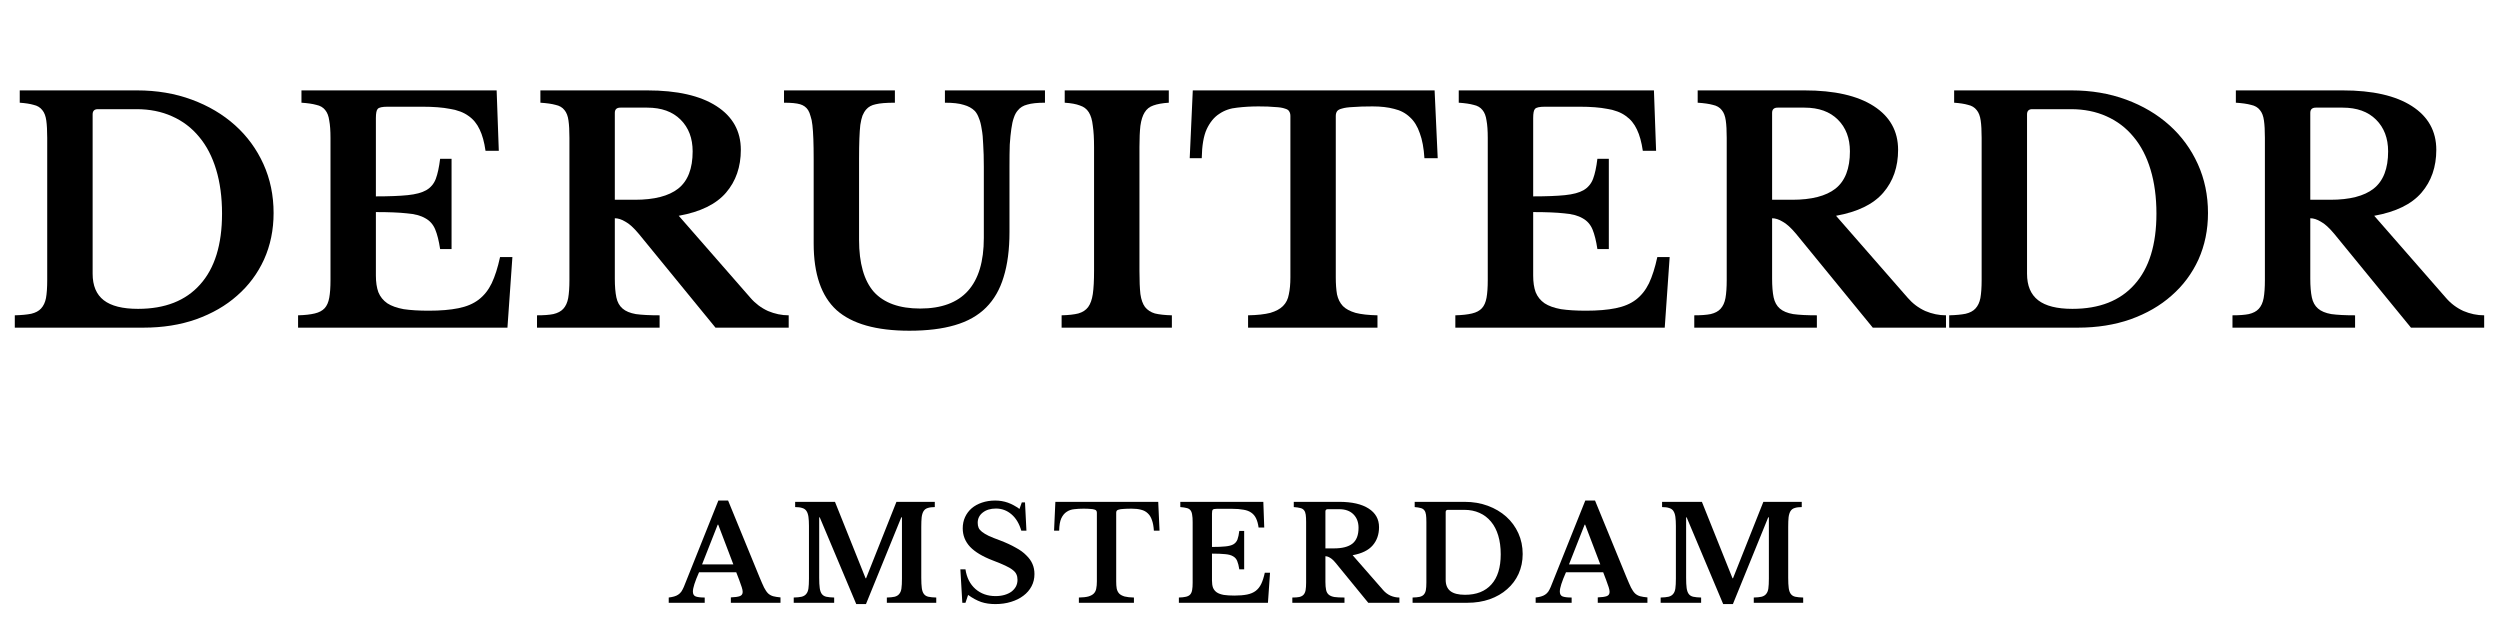
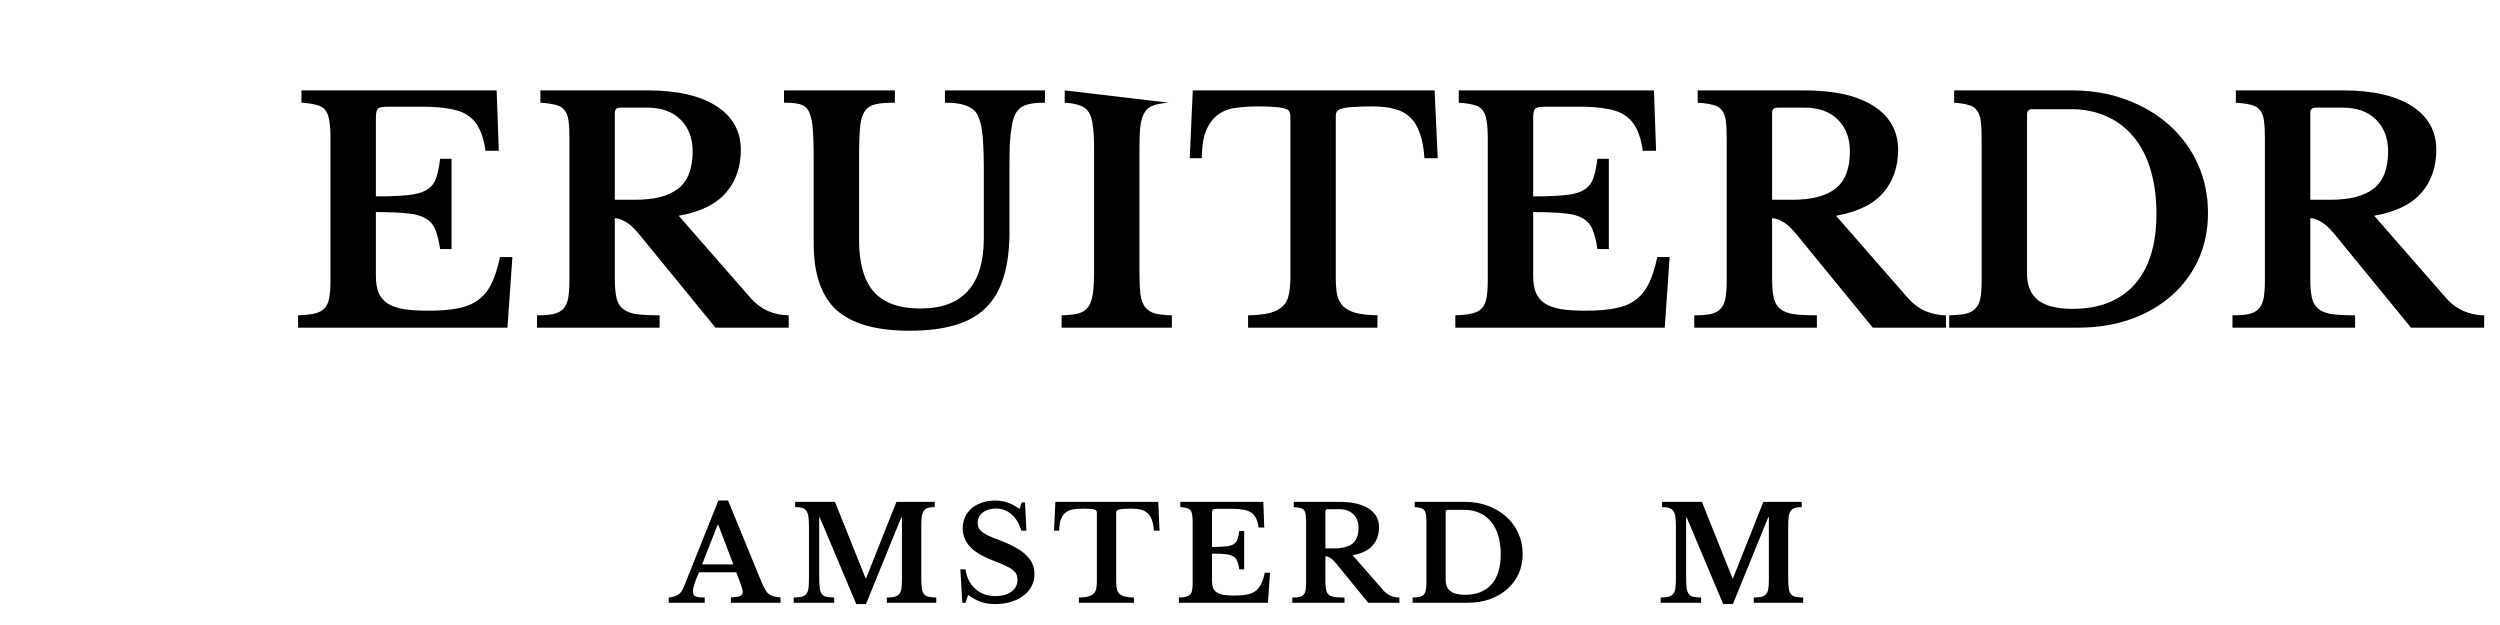
<svg xmlns="http://www.w3.org/2000/svg" width="500" zoomAndPan="magnify" viewBox="0 0 375 93.75" height="125" preserveAspectRatio="xMidYMid meet" version="1.0">
-   <path fill="#000000" d="M 2.219 49.148 L 2.219 47.297 C 3.238 47.27 4.055 47.191 4.676 47.066 C 5.324 46.914 5.816 46.652 6.156 46.281 C 6.527 45.883 6.773 45.355 6.898 44.711 C 7.02 44.031 7.082 43.137 7.082 42.027 L 7.082 20.676 C 7.082 19.598 7.035 18.734 6.945 18.086 C 6.852 17.41 6.652 16.883 6.344 16.516 C 6.031 16.113 5.602 15.852 5.043 15.73 C 4.52 15.574 3.824 15.469 2.961 15.406 L 2.961 13.559 L 20.562 13.559 C 23.527 13.559 26.262 14.02 28.762 14.945 C 31.266 15.867 33.426 17.148 35.25 18.781 C 37.07 20.414 38.492 22.355 39.512 24.605 C 40.531 26.852 41.039 29.305 41.039 31.953 C 41.039 34.48 40.562 36.805 39.602 38.934 C 38.645 41.027 37.301 42.832 35.574 44.34 C 33.875 45.852 31.82 47.035 29.41 47.898 C 27.035 48.73 24.41 49.148 21.535 49.148 Z M 14.68 16.375 C 14.156 16.375 13.895 16.637 13.895 17.16 L 13.895 41.059 C 13.895 42.848 14.449 44.172 15.562 45.035 C 16.672 45.898 18.387 46.328 20.703 46.328 C 24.75 46.328 27.852 45.109 30.016 42.676 C 32.207 40.242 33.305 36.699 33.305 32.047 C 33.305 29.582 33.008 27.379 32.422 25.438 C 31.836 23.496 30.988 21.859 29.875 20.535 C 28.762 19.18 27.406 18.148 25.797 17.438 C 24.223 16.73 22.449 16.375 20.473 16.375 Z M 14.68 16.375 " fill-opacity="1" fill-rule="nonzero" />
  <path fill="#000000" d="M 56.383 29.457 C 58.359 29.457 59.949 29.395 61.156 29.273 C 62.359 29.148 63.285 28.902 63.934 28.531 C 64.613 28.133 65.094 27.562 65.371 26.824 C 65.648 26.082 65.863 25.082 66.02 23.816 L 67.734 23.816 L 67.734 37.359 L 66.02 37.359 C 65.832 36.129 65.586 35.141 65.277 34.402 C 64.969 33.664 64.477 33.109 63.797 32.738 C 63.117 32.34 62.191 32.09 61.016 32 C 59.875 31.875 58.328 31.812 56.383 31.812 L 56.383 41.336 C 56.383 42.32 56.508 43.152 56.754 43.832 C 57.031 44.512 57.48 45.066 58.098 45.496 C 58.715 45.898 59.535 46.188 60.551 46.375 C 61.57 46.527 62.824 46.605 64.305 46.605 C 66.066 46.605 67.547 46.48 68.754 46.234 C 69.988 45.988 71.008 45.559 71.809 44.941 C 72.613 44.324 73.262 43.508 73.754 42.492 C 74.25 41.445 74.668 40.133 75.008 38.562 L 76.859 38.562 L 76.117 49.148 L 44.711 49.148 L 44.711 47.297 C 45.73 47.27 46.562 47.176 47.211 47.02 C 47.859 46.867 48.355 46.605 48.695 46.234 C 49.035 45.867 49.266 45.344 49.387 44.664 C 49.512 43.984 49.574 43.109 49.574 42.027 L 49.574 20.676 C 49.574 19.598 49.512 18.734 49.387 18.086 C 49.297 17.41 49.094 16.883 48.785 16.516 C 48.477 16.113 48.031 15.852 47.441 15.73 C 46.887 15.574 46.145 15.469 45.219 15.406 L 45.219 13.559 L 74.496 13.559 L 74.82 22.617 L 72.828 22.617 C 72.645 21.32 72.352 20.258 71.949 19.426 C 71.547 18.562 70.992 17.887 70.281 17.395 C 69.57 16.871 68.645 16.516 67.5 16.332 C 66.391 16.113 65.016 16.008 63.379 16.008 L 58.145 16.008 C 57.34 16.008 56.848 16.113 56.66 16.332 C 56.477 16.516 56.383 16.977 56.383 17.715 Z M 56.383 29.457 " fill-opacity="1" fill-rule="nonzero" />
  <path fill="#000000" d="M 111.125 22.477 C 111.125 25.035 110.383 27.176 108.902 28.902 C 107.418 30.629 105.055 31.785 101.812 32.367 L 112.559 44.664 C 113.301 45.527 114.184 46.188 115.199 46.652 C 116.219 47.082 117.254 47.297 118.305 47.297 L 118.305 49.148 L 107.324 49.148 L 95.836 35.098 C 95.066 34.172 94.387 33.555 93.797 33.246 C 93.242 32.91 92.719 32.738 92.223 32.738 L 92.223 41.797 C 92.223 42.938 92.301 43.879 92.457 44.617 C 92.609 45.328 92.918 45.883 93.383 46.281 C 93.844 46.684 94.508 46.961 95.375 47.113 C 96.27 47.238 97.457 47.297 98.941 47.297 L 98.941 49.148 L 80.551 49.148 L 80.551 47.297 C 81.57 47.297 82.387 47.238 83.004 47.113 C 83.652 46.961 84.148 46.699 84.488 46.328 C 84.859 45.926 85.105 45.387 85.23 44.711 C 85.352 44 85.414 43.109 85.414 42.027 L 85.414 20.676 C 85.414 19.598 85.367 18.734 85.273 18.086 C 85.184 17.41 84.98 16.883 84.672 16.516 C 84.363 16.113 83.918 15.852 83.328 15.73 C 82.773 15.574 82.016 15.469 81.059 15.406 L 81.059 13.559 L 97.086 13.559 C 101.566 13.559 105.023 14.344 107.465 15.914 C 109.906 17.484 111.125 19.672 111.125 22.477 Z M 92.223 29.965 L 95.234 29.965 C 98.137 29.965 100.301 29.41 101.719 28.301 C 103.172 27.16 103.898 25.297 103.898 22.707 C 103.898 20.738 103.297 19.148 102.09 17.949 C 100.887 16.746 99.219 16.145 97.086 16.145 L 93.059 16.145 C 92.5 16.145 92.223 16.406 92.223 16.93 Z M 92.223 29.965 " fill-opacity="1" fill-rule="nonzero" />
  <path fill="#000000" d="M 151.422 34.82 C 151.422 37.438 151.125 39.688 150.539 41.566 C 149.984 43.414 149.105 44.941 147.898 46.145 C 146.695 47.344 145.137 48.223 143.219 48.777 C 141.336 49.332 139.066 49.609 136.41 49.609 C 131.438 49.609 127.793 48.578 125.477 46.512 C 123.191 44.418 122.051 41.09 122.051 36.527 L 122.051 23.863 C 122.051 22.664 122.035 21.66 122.004 20.859 C 121.973 20.027 121.926 19.336 121.863 18.781 C 121.805 18.227 121.711 17.777 121.586 17.438 C 121.492 17.07 121.371 16.762 121.215 16.516 C 120.938 16.082 120.535 15.789 120.012 15.637 C 119.488 15.484 118.684 15.406 117.602 15.406 L 117.602 13.559 L 134.234 13.559 L 134.234 15.406 C 132.938 15.406 131.98 15.484 131.363 15.637 C 130.742 15.762 130.266 16.023 129.926 16.422 C 129.711 16.668 129.523 16.977 129.371 17.348 C 129.246 17.688 129.137 18.148 129.047 18.734 C 128.984 19.289 128.938 19.98 128.906 20.812 C 128.875 21.645 128.859 22.664 128.859 23.863 L 128.859 35.973 C 128.859 39.488 129.602 42.09 131.082 43.785 C 132.598 45.449 134.914 46.281 138.031 46.281 C 144.395 46.281 147.574 42.754 147.574 35.695 L 147.574 25.02 C 147.574 23.727 147.543 22.617 147.48 21.691 C 147.453 20.766 147.375 19.98 147.25 19.336 C 147.156 18.688 147.02 18.148 146.832 17.715 C 146.68 17.285 146.48 16.93 146.23 16.652 C 145.801 16.223 145.242 15.914 144.562 15.73 C 143.883 15.512 142.941 15.406 141.738 15.406 L 141.738 13.559 L 156.746 13.559 L 156.746 15.406 C 155.605 15.406 154.723 15.5 154.105 15.684 C 153.488 15.836 153.012 16.129 152.672 16.562 C 152.422 16.84 152.223 17.207 152.07 17.672 C 151.914 18.102 151.789 18.656 151.699 19.336 C 151.605 19.98 151.527 20.766 151.465 21.691 C 151.434 22.617 151.422 23.727 151.422 25.02 Z M 151.422 34.82 " fill-opacity="1" fill-rule="nonzero" />
-   <path fill="#000000" d="M 175.781 49.148 L 159.242 49.148 L 159.242 47.297 C 160.293 47.27 161.125 47.176 161.746 47.02 C 162.395 46.836 162.887 46.512 163.227 46.051 C 163.566 45.59 163.797 44.941 163.922 44.109 C 164.047 43.246 164.109 42.09 164.109 40.645 L 164.109 22.062 C 164.109 20.766 164.047 19.703 163.922 18.871 C 163.832 18.008 163.629 17.332 163.32 16.84 C 163.012 16.344 162.562 16.008 161.977 15.82 C 161.422 15.605 160.664 15.469 159.707 15.406 L 159.707 13.559 L 175.32 13.559 L 175.32 15.406 C 174.359 15.469 173.59 15.605 173.004 15.82 C 172.445 16.008 172.012 16.344 171.707 16.84 C 171.395 17.332 171.18 18.008 171.059 18.871 C 170.965 19.703 170.918 20.766 170.918 22.062 L 170.918 40.645 C 170.918 42.09 170.965 43.246 171.059 44.109 C 171.18 44.941 171.41 45.59 171.75 46.051 C 172.121 46.512 172.617 46.836 173.234 47.02 C 173.883 47.176 174.73 47.27 175.781 47.297 Z M 175.781 49.148 " fill-opacity="1" fill-rule="nonzero" />
+   <path fill="#000000" d="M 175.781 49.148 L 159.242 49.148 L 159.242 47.297 C 160.293 47.27 161.125 47.176 161.746 47.02 C 162.395 46.836 162.887 46.512 163.227 46.051 C 163.566 45.59 163.797 44.941 163.922 44.109 C 164.047 43.246 164.109 42.09 164.109 40.645 L 164.109 22.062 C 164.109 20.766 164.047 19.703 163.922 18.871 C 163.832 18.008 163.629 17.332 163.32 16.84 C 163.012 16.344 162.562 16.008 161.977 15.82 C 161.422 15.605 160.664 15.469 159.707 15.406 L 159.707 13.559 L 175.32 15.406 C 174.359 15.469 173.59 15.605 173.004 15.82 C 172.445 16.008 172.012 16.344 171.707 16.84 C 171.395 17.332 171.18 18.008 171.059 18.871 C 170.965 19.703 170.918 20.766 170.918 22.062 L 170.918 40.645 C 170.918 42.09 170.965 43.246 171.059 44.109 C 171.18 44.941 171.41 45.59 171.75 46.051 C 172.121 46.512 172.617 46.836 173.234 47.02 C 173.883 47.176 174.73 47.27 175.781 47.297 Z M 175.781 49.148 " fill-opacity="1" fill-rule="nonzero" />
  <path fill="#000000" d="M 215.656 23.727 L 213.664 23.727 C 213.57 22.215 213.34 20.969 212.969 19.98 C 212.625 18.965 212.133 18.164 211.484 17.578 C 210.836 16.961 210.051 16.547 209.121 16.332 C 208.195 16.082 207.113 15.961 205.879 15.961 C 204.676 15.961 203.703 15.992 202.961 16.055 C 202.25 16.082 201.695 16.16 201.293 16.285 C 200.922 16.375 200.676 16.516 200.551 16.699 C 200.43 16.883 200.367 17.117 200.367 17.395 L 200.367 41.613 C 200.367 42.598 200.43 43.445 200.551 44.156 C 200.707 44.863 201 45.449 201.434 45.91 C 201.863 46.344 202.5 46.684 203.332 46.93 C 204.164 47.145 205.262 47.27 206.621 47.297 L 206.621 49.148 L 187.211 49.148 L 187.211 47.297 C 188.602 47.27 189.711 47.145 190.547 46.93 C 191.379 46.684 192.012 46.344 192.445 45.91 C 192.91 45.449 193.203 44.863 193.324 44.156 C 193.48 43.445 193.559 42.598 193.559 41.613 L 193.559 17.395 C 193.559 17.117 193.496 16.883 193.371 16.699 C 193.281 16.516 193.062 16.375 192.723 16.285 C 192.383 16.16 191.891 16.082 191.242 16.055 C 190.621 15.992 189.805 15.961 188.785 15.961 C 187.676 15.961 186.609 16.023 185.59 16.145 C 184.57 16.238 183.672 16.547 182.902 17.07 C 182.129 17.562 181.496 18.332 181.004 19.379 C 180.539 20.398 180.293 21.848 180.262 23.727 L 178.457 23.727 L 178.918 13.559 L 215.191 13.559 Z M 215.656 23.727 " fill-opacity="1" fill-rule="nonzero" />
  <path fill="#000000" d="M 229.977 29.457 C 231.949 29.457 233.543 29.395 234.746 29.273 C 235.953 29.148 236.879 28.902 237.527 28.531 C 238.203 28.133 238.684 27.562 238.961 26.824 C 239.242 26.082 239.457 25.082 239.609 23.816 L 241.324 23.816 L 241.324 37.359 L 239.609 37.359 C 239.426 36.129 239.176 35.141 238.871 34.402 C 238.559 33.664 238.066 33.109 237.387 32.738 C 236.707 32.34 235.781 32.09 234.609 32 C 233.465 31.875 231.922 31.812 229.977 31.812 L 229.977 41.336 C 229.977 42.32 230.098 43.152 230.348 43.832 C 230.625 44.512 231.07 45.066 231.691 45.496 C 232.305 45.898 233.125 46.188 234.145 46.375 C 235.164 46.527 236.414 46.605 237.898 46.605 C 239.656 46.605 241.141 46.48 242.344 46.234 C 243.578 45.988 244.598 45.559 245.402 44.941 C 246.203 44.324 246.852 43.508 247.348 42.492 C 247.84 41.445 248.258 40.133 248.598 38.562 L 250.449 38.562 L 249.711 49.148 L 218.301 49.148 L 218.301 47.297 C 219.32 47.27 220.156 47.176 220.805 47.02 C 221.453 46.867 221.945 46.605 222.285 46.234 C 222.625 45.867 222.855 45.344 222.98 44.664 C 223.102 43.984 223.164 43.109 223.164 42.027 L 223.164 20.676 C 223.164 19.598 223.102 18.734 222.98 18.086 C 222.887 17.41 222.688 16.883 222.379 16.516 C 222.07 16.113 221.621 15.852 221.035 15.73 C 220.48 15.574 219.738 15.469 218.812 15.406 L 218.812 13.559 L 248.09 13.559 L 248.414 22.617 L 246.422 22.617 C 246.234 21.32 245.941 20.258 245.539 19.426 C 245.137 18.562 244.582 17.887 243.871 17.395 C 243.16 16.871 242.234 16.516 241.094 16.332 C 239.98 16.113 238.605 16.008 236.969 16.008 L 231.734 16.008 C 230.934 16.008 230.438 16.113 230.254 16.332 C 230.066 16.516 229.977 16.977 229.977 17.715 Z M 229.977 29.457 " fill-opacity="1" fill-rule="nonzero" />
  <path fill="#000000" d="M 284.715 22.477 C 284.715 25.035 283.977 27.176 282.492 28.902 C 281.012 30.629 278.648 31.785 275.406 32.367 L 286.152 44.664 C 286.895 45.527 287.773 46.188 288.793 46.652 C 289.812 47.082 290.848 47.297 291.898 47.297 L 291.898 49.148 L 280.918 49.148 L 269.43 35.098 C 268.656 34.172 267.977 33.555 267.391 33.246 C 266.836 32.91 266.309 32.738 265.816 32.738 L 265.816 41.797 C 265.816 42.938 265.891 43.879 266.047 44.617 C 266.203 45.328 266.512 45.883 266.973 46.281 C 267.438 46.684 268.102 46.961 268.965 47.113 C 269.859 47.238 271.051 47.297 272.531 47.297 L 272.531 49.148 L 254.141 49.148 L 254.141 47.297 C 255.16 47.297 255.98 47.238 256.598 47.113 C 257.246 46.961 257.738 46.699 258.078 46.328 C 258.449 45.926 258.695 45.387 258.82 44.711 C 258.945 44 259.008 43.109 259.008 42.027 L 259.008 20.676 C 259.008 19.598 258.961 18.734 258.867 18.086 C 258.773 17.41 258.574 16.883 258.266 16.516 C 257.957 16.113 257.508 15.852 256.922 15.73 C 256.367 15.574 255.609 15.469 254.652 15.406 L 254.652 13.559 L 270.68 13.559 C 275.156 13.559 278.617 14.344 281.059 15.914 C 283.496 17.484 284.715 19.672 284.715 22.477 Z M 265.816 29.965 L 268.828 29.965 C 271.73 29.965 273.891 29.41 275.312 28.301 C 276.762 27.16 277.488 25.297 277.488 22.707 C 277.488 20.738 276.887 19.148 275.684 17.949 C 274.48 16.746 272.812 16.145 270.68 16.145 L 266.648 16.145 C 266.094 16.145 265.816 16.406 265.816 16.93 Z M 265.816 29.965 " fill-opacity="1" fill-rule="nonzero" />
  <path fill="#000000" d="M 292.379 49.148 L 292.379 47.297 C 293.398 47.27 294.215 47.191 294.836 47.066 C 295.484 46.914 295.977 46.652 296.316 46.281 C 296.688 45.883 296.934 45.355 297.059 44.711 C 297.18 44.031 297.246 43.137 297.246 42.027 L 297.246 20.676 C 297.246 19.598 297.199 18.734 297.105 18.086 C 297.012 17.41 296.812 16.883 296.504 16.516 C 296.195 16.113 295.762 15.852 295.207 15.73 C 294.68 15.574 293.984 15.469 293.121 15.406 L 293.121 13.559 L 310.727 13.559 C 313.691 13.559 316.422 14.02 318.926 14.945 C 321.426 15.867 323.586 17.148 325.41 18.781 C 327.23 20.414 328.652 22.355 329.672 24.605 C 330.691 26.852 331.199 29.305 331.199 31.953 C 331.199 34.48 330.719 36.805 329.766 38.934 C 328.805 41.027 327.465 42.832 325.734 44.34 C 324.035 45.852 321.98 47.035 319.574 47.898 C 317.195 48.73 314.57 49.148 311.699 49.148 Z M 304.84 16.375 C 304.316 16.375 304.055 16.637 304.055 17.16 L 304.055 41.059 C 304.055 42.848 304.609 44.172 305.723 45.035 C 306.832 45.898 308.547 46.328 310.863 46.328 C 314.91 46.328 318.012 45.109 320.176 42.676 C 322.367 40.242 323.465 36.699 323.465 32.047 C 323.465 29.582 323.168 27.379 322.582 25.438 C 321.996 23.496 321.148 21.859 320.035 20.535 C 318.926 19.18 317.562 18.148 315.961 17.438 C 314.383 16.73 312.609 16.375 310.633 16.375 Z M 304.84 16.375 " fill-opacity="1" fill-rule="nonzero" />
  <path fill="#000000" d="M 365.445 22.477 C 365.445 25.035 364.703 27.176 363.223 28.902 C 361.738 30.629 359.375 31.785 356.133 32.367 L 366.879 44.664 C 367.621 45.527 368.5 46.188 369.52 46.652 C 370.539 47.082 371.574 47.297 372.625 47.297 L 372.625 49.148 L 361.645 49.148 L 350.156 35.098 C 349.383 34.172 348.707 33.555 348.117 33.246 C 347.562 32.91 347.039 32.738 346.543 32.738 L 346.543 41.797 C 346.543 42.938 346.621 43.879 346.777 44.617 C 346.93 45.328 347.238 45.883 347.703 46.281 C 348.164 46.684 348.828 46.961 349.695 47.113 C 350.59 47.238 351.777 47.297 353.262 47.297 L 353.262 49.148 L 334.871 49.148 L 334.871 47.297 C 335.891 47.297 336.707 47.238 337.324 47.113 C 337.973 46.961 338.469 46.699 338.809 46.328 C 339.18 45.926 339.426 45.387 339.547 44.711 C 339.672 44 339.734 43.109 339.734 42.027 L 339.734 20.676 C 339.734 19.598 339.688 18.734 339.594 18.086 C 339.504 17.41 339.301 16.883 338.992 16.516 C 338.684 16.113 338.238 15.852 337.648 15.73 C 337.094 15.574 336.336 15.469 335.379 15.406 L 335.379 13.559 L 351.406 13.559 C 355.887 13.559 359.344 14.344 361.785 15.914 C 364.227 17.484 365.445 19.672 365.445 22.477 Z M 346.543 29.965 L 349.555 29.965 C 352.457 29.965 354.621 29.41 356.039 28.301 C 357.492 27.16 358.219 25.297 358.219 22.707 C 358.219 20.738 357.617 19.148 356.41 17.949 C 355.207 16.746 353.539 16.145 351.406 16.145 L 347.379 16.145 C 346.82 16.145 346.543 16.406 346.543 16.93 Z M 346.543 29.965 " fill-opacity="1" fill-rule="nonzero" />
  <path fill="#000000" d="M 110.434 85.836 L 104.859 85.836 C 104.242 87.227 103.934 88.188 103.934 88.727 C 103.934 89.117 104.078 89.367 104.367 89.473 C 104.668 89.578 105.113 89.629 105.707 89.629 L 105.707 90.418 L 100.309 90.418 L 100.309 89.629 C 100.621 89.59 100.891 89.539 101.113 89.473 C 101.352 89.406 101.555 89.316 101.727 89.199 C 101.91 89.078 102.066 88.93 102.199 88.746 C 102.328 88.551 102.453 88.312 102.574 88.039 L 107.754 75.082 L 109.215 75.082 L 113.922 86.562 C 114.199 87.23 114.43 87.758 114.613 88.137 C 114.809 88.516 115.012 88.812 115.223 89.02 C 115.445 89.219 115.695 89.355 115.973 89.434 C 116.262 89.512 116.629 89.57 117.074 89.609 L 117.074 90.418 L 109.629 90.418 L 109.629 89.609 C 110.258 89.586 110.711 89.52 110.988 89.414 C 111.262 89.309 111.402 89.098 111.402 88.785 C 111.402 88.602 111.355 88.367 111.262 88.078 C 111.172 87.789 111.047 87.434 110.887 87.016 Z M 105.312 84.656 L 110 84.656 L 107.734 78.699 L 107.656 78.699 Z M 105.312 84.656 " fill-opacity="1" fill-rule="nonzero" />
  <path fill="#000000" d="M 129.914 86.738 L 134.465 75.277 L 140.219 75.277 L 140.219 76.062 C 139.785 76.062 139.434 76.109 139.156 76.203 C 138.895 76.281 138.691 76.43 138.547 76.652 C 138.402 76.879 138.301 77.184 138.25 77.578 C 138.211 77.957 138.191 78.441 138.191 79.031 L 138.191 86.66 C 138.191 87.316 138.219 87.836 138.27 88.215 C 138.32 88.594 138.426 88.891 138.586 89.098 C 138.742 89.309 138.965 89.445 139.254 89.512 C 139.559 89.578 139.949 89.617 140.438 89.629 L 140.438 90.418 L 133.027 90.418 L 133.027 89.629 C 133.516 89.617 133.902 89.578 134.191 89.512 C 134.492 89.434 134.723 89.297 134.879 89.098 C 135.051 88.902 135.164 88.629 135.215 88.273 C 135.27 87.906 135.293 87.414 135.293 86.801 L 135.293 77.598 L 135.195 77.598 L 129.895 90.613 L 128.438 90.613 L 122.961 77.598 L 122.879 77.598 L 122.879 86.66 C 122.879 87.316 122.906 87.836 122.961 88.215 C 123.012 88.594 123.117 88.891 123.273 89.098 C 123.434 89.309 123.656 89.445 123.945 89.512 C 124.246 89.578 124.641 89.617 125.125 89.629 L 125.125 90.418 L 119.059 90.418 L 119.059 89.629 C 119.543 89.617 119.938 89.578 120.238 89.512 C 120.543 89.434 120.773 89.297 120.93 89.098 C 121.102 88.902 121.211 88.629 121.266 88.273 C 121.316 87.906 121.344 87.414 121.344 86.801 L 121.344 78.895 C 121.344 78.344 121.316 77.887 121.266 77.52 C 121.211 77.152 121.113 76.863 120.969 76.652 C 120.824 76.43 120.613 76.281 120.34 76.203 C 120.074 76.109 119.723 76.062 119.273 76.062 L 119.273 75.277 L 125.246 75.277 L 129.836 86.738 Z M 129.914 86.738 " fill-opacity="1" fill-rule="nonzero" />
  <path fill="#000000" d="M 144.055 85.402 L 144.82 85.402 C 145.004 86.648 145.504 87.633 146.32 88.352 C 147.133 89.059 148.141 89.414 149.336 89.414 C 149.82 89.414 150.266 89.355 150.676 89.238 C 151.082 89.117 151.43 88.957 151.719 88.746 C 152.008 88.523 152.23 88.266 152.387 87.98 C 152.547 87.676 152.625 87.344 152.625 86.977 C 152.625 86.66 152.574 86.395 152.469 86.168 C 152.375 85.934 152.191 85.711 151.914 85.5 C 151.641 85.277 151.258 85.055 150.773 84.832 C 150.301 84.609 149.684 84.355 148.922 84.066 C 147.383 83.477 146.246 82.793 145.512 82.023 C 144.777 81.234 144.41 80.312 144.41 79.25 C 144.41 78.633 144.527 78.07 144.762 77.559 C 145 77.047 145.328 76.609 145.75 76.242 C 146.184 75.875 146.695 75.594 147.285 75.395 C 147.891 75.188 148.551 75.082 149.273 75.082 C 149.945 75.082 150.574 75.188 151.168 75.395 C 151.758 75.605 152.344 75.922 152.922 76.34 L 153.273 75.355 L 153.75 75.355 L 153.965 79.602 L 153.195 79.602 C 152.883 78.527 152.387 77.711 151.719 77.145 C 151.047 76.57 150.273 76.281 149.395 76.281 C 148.578 76.281 147.914 76.484 147.402 76.891 C 146.902 77.285 146.656 77.793 146.656 78.422 C 146.656 78.699 146.699 78.949 146.793 79.172 C 146.883 79.379 147.055 79.582 147.305 79.781 C 147.555 79.977 147.895 80.18 148.328 80.391 C 148.762 80.586 149.32 80.809 150.004 81.059 C 150.926 81.41 151.707 81.773 152.348 82.141 C 153.008 82.492 153.539 82.879 153.945 83.301 C 154.367 83.707 154.676 84.137 154.871 84.598 C 155.07 85.055 155.168 85.559 155.168 86.109 C 155.168 86.781 155.023 87.391 154.734 87.938 C 154.445 88.488 154.039 88.961 153.512 89.355 C 153 89.75 152.383 90.055 151.66 90.277 C 150.949 90.5 150.16 90.613 149.297 90.613 C 148.508 90.613 147.797 90.508 147.168 90.297 C 146.535 90.074 145.887 89.723 145.215 89.238 L 144.82 90.418 L 144.348 90.418 Z M 144.055 85.402 " fill-opacity="1" fill-rule="nonzero" />
  <path fill="#000000" d="M 173.93 79.602 L 173.082 79.602 C 173.043 78.961 172.945 78.43 172.789 78.012 C 172.645 77.578 172.434 77.238 172.156 76.988 C 171.883 76.727 171.547 76.551 171.152 76.457 C 170.758 76.352 170.301 76.301 169.773 76.301 C 169.262 76.301 168.848 76.312 168.531 76.34 C 168.23 76.352 167.992 76.387 167.824 76.438 C 167.664 76.477 167.559 76.535 167.508 76.613 C 167.453 76.695 167.43 76.793 167.43 76.91 L 167.43 87.211 C 167.43 87.633 167.453 87.992 167.508 88.293 C 167.574 88.594 167.699 88.844 167.883 89.039 C 168.066 89.223 168.336 89.367 168.688 89.473 C 169.047 89.566 169.512 89.617 170.09 89.629 L 170.09 90.418 L 161.832 90.418 L 161.832 89.629 C 162.426 89.617 162.898 89.566 163.25 89.473 C 163.605 89.367 163.875 89.223 164.059 89.039 C 164.254 88.844 164.383 88.594 164.434 88.293 C 164.5 87.992 164.531 87.633 164.531 87.211 L 164.531 76.91 C 164.531 76.793 164.504 76.695 164.453 76.613 C 164.414 76.535 164.32 76.477 164.176 76.438 C 164.035 76.387 163.82 76.352 163.547 76.34 C 163.285 76.312 162.938 76.301 162.504 76.301 C 162.031 76.301 161.578 76.328 161.145 76.379 C 160.711 76.418 160.328 76.551 160 76.773 C 159.672 76.98 159.402 77.309 159.191 77.754 C 158.996 78.188 158.891 78.805 158.875 79.602 L 158.109 79.602 L 158.305 75.277 L 173.734 75.277 Z M 173.93 79.602 " fill-opacity="1" fill-rule="nonzero" />
  <path fill="#000000" d="M 181.797 82.043 C 182.637 82.043 183.312 82.016 183.824 81.961 C 184.34 81.91 184.734 81.805 185.008 81.648 C 185.297 81.477 185.5 81.234 185.621 80.922 C 185.738 80.605 185.828 80.18 185.895 79.641 L 186.625 79.641 L 186.625 85.402 L 185.895 85.402 C 185.816 84.879 185.711 84.461 185.578 84.145 C 185.449 83.832 185.238 83.594 184.949 83.438 C 184.66 83.266 184.266 83.16 183.766 83.121 C 183.281 83.07 182.625 83.043 181.797 83.043 L 181.797 87.094 C 181.797 87.512 181.848 87.867 181.953 88.156 C 182.07 88.445 182.262 88.68 182.527 88.863 C 182.789 89.035 183.137 89.16 183.57 89.238 C 184.004 89.301 184.535 89.336 185.168 89.336 C 185.914 89.336 186.543 89.281 187.059 89.18 C 187.582 89.074 188.016 88.891 188.359 88.629 C 188.699 88.367 188.977 88.02 189.184 87.586 C 189.395 87.141 189.574 86.582 189.719 85.914 L 190.504 85.914 L 190.191 90.418 L 176.832 90.418 L 176.832 89.629 C 177.266 89.617 177.617 89.578 177.895 89.512 C 178.172 89.445 178.383 89.336 178.523 89.18 C 178.668 89.02 178.77 88.797 178.82 88.508 C 178.875 88.223 178.898 87.848 178.898 87.391 L 178.898 78.305 C 178.898 77.848 178.875 77.48 178.82 77.203 C 178.781 76.918 178.695 76.695 178.566 76.535 C 178.434 76.367 178.242 76.254 177.992 76.203 C 177.758 76.137 177.441 76.09 177.047 76.062 L 177.047 75.277 L 189.5 75.277 L 189.637 79.133 L 188.789 79.133 C 188.715 78.582 188.586 78.129 188.418 77.773 C 188.246 77.406 188.012 77.121 187.707 76.91 C 187.406 76.688 187.012 76.535 186.527 76.457 C 186.055 76.367 185.469 76.32 184.773 76.32 L 182.547 76.32 C 182.203 76.32 181.992 76.367 181.914 76.457 C 181.836 76.535 181.797 76.734 181.797 77.047 Z M 181.797 82.043 " fill-opacity="1" fill-rule="nonzero" />
  <path fill="#000000" d="M 206.855 79.074 C 206.855 80.16 206.539 81.07 205.906 81.805 C 205.277 82.539 204.273 83.031 202.895 83.281 L 207.465 88.508 C 207.781 88.875 208.156 89.16 208.59 89.355 C 209.023 89.539 209.461 89.629 209.91 89.629 L 209.91 90.418 L 205.238 90.418 L 200.352 84.441 C 200.023 84.047 199.734 83.785 199.484 83.652 C 199.25 83.508 199.027 83.438 198.812 83.438 L 198.812 87.289 C 198.812 87.777 198.848 88.176 198.914 88.488 C 198.98 88.793 199.109 89.027 199.309 89.199 C 199.504 89.367 199.785 89.484 200.152 89.551 C 200.535 89.605 201.039 89.629 201.672 89.629 L 201.672 90.418 L 193.848 90.418 L 193.848 89.629 C 194.281 89.629 194.633 89.605 194.895 89.551 C 195.168 89.484 195.379 89.375 195.523 89.219 C 195.684 89.047 195.785 88.816 195.84 88.527 C 195.891 88.227 195.918 87.848 195.918 87.391 L 195.918 78.305 C 195.918 77.848 195.898 77.48 195.859 77.203 C 195.82 76.918 195.734 76.695 195.602 76.535 C 195.473 76.367 195.281 76.254 195.031 76.203 C 194.797 76.137 194.473 76.09 194.066 76.062 L 194.066 75.277 L 200.883 75.277 C 202.789 75.277 204.262 75.613 205.297 76.281 C 206.336 76.949 206.855 77.879 206.855 79.074 Z M 198.812 82.258 L 200.098 82.258 C 201.332 82.258 202.25 82.023 202.855 81.551 C 203.473 81.066 203.781 80.273 203.781 79.172 C 203.781 78.332 203.523 77.656 203.012 77.145 C 202.5 76.633 201.789 76.379 200.883 76.379 L 199.168 76.379 C 198.934 76.379 198.812 76.492 198.812 76.715 Z M 198.812 82.258 " fill-opacity="1" fill-rule="nonzero" />
  <path fill="#000000" d="M 211.887 90.418 L 211.887 89.629 C 212.32 89.617 212.668 89.586 212.93 89.531 C 213.207 89.465 213.418 89.355 213.562 89.199 C 213.719 89.027 213.824 88.805 213.879 88.527 C 213.93 88.242 213.957 87.859 213.957 87.391 L 213.957 78.305 C 213.957 77.848 213.938 77.48 213.898 77.203 C 213.859 76.918 213.773 76.695 213.641 76.535 C 213.512 76.367 213.324 76.254 213.09 76.203 C 212.863 76.137 212.57 76.09 212.203 76.062 L 212.203 75.277 L 219.691 75.277 C 220.953 75.277 222.113 75.473 223.176 75.867 C 224.242 76.262 225.16 76.805 225.938 77.5 C 226.711 78.195 227.316 79.02 227.75 79.977 C 228.184 80.934 228.402 81.977 228.402 83.102 C 228.402 84.176 228.195 85.168 227.789 86.07 C 227.383 86.965 226.809 87.73 226.074 88.371 C 225.352 89.016 224.477 89.52 223.453 89.887 C 222.441 90.238 221.324 90.418 220.102 90.418 Z M 217.188 76.477 C 216.965 76.477 216.852 76.59 216.852 76.812 L 216.852 86.977 C 216.852 87.734 217.09 88.301 217.562 88.668 C 218.035 89.035 218.766 89.219 219.75 89.219 C 221.469 89.219 222.789 88.699 223.711 87.664 C 224.645 86.629 225.109 85.121 225.109 83.141 C 225.109 82.094 224.984 81.156 224.734 80.332 C 224.484 79.504 224.125 78.809 223.652 78.246 C 223.176 77.672 222.602 77.23 221.918 76.93 C 221.246 76.629 220.492 76.477 219.648 76.477 Z M 217.188 76.477 " fill-opacity="1" fill-rule="nonzero" />
-   <path fill="#000000" d="M 240.477 85.836 L 234.898 85.836 C 234.281 87.227 233.973 88.188 233.973 88.727 C 233.973 89.117 234.117 89.367 234.406 89.473 C 234.707 89.578 235.152 89.629 235.746 89.629 L 235.746 90.418 L 230.348 90.418 L 230.348 89.629 C 230.66 89.59 230.93 89.539 231.152 89.473 C 231.391 89.406 231.594 89.316 231.766 89.199 C 231.949 89.078 232.105 88.93 232.238 88.746 C 232.371 88.551 232.492 88.312 232.609 88.039 L 237.793 75.082 L 239.254 75.082 L 243.961 86.562 C 244.238 87.23 244.469 87.758 244.652 88.137 C 244.848 88.516 245.051 88.812 245.262 89.02 C 245.484 89.219 245.734 89.355 246.012 89.434 C 246.301 89.512 246.668 89.57 247.113 89.609 L 247.113 90.418 L 239.664 90.418 L 239.664 89.609 C 240.297 89.586 240.75 89.52 241.027 89.414 C 241.301 89.309 241.438 89.098 241.438 88.785 C 241.438 88.602 241.395 88.367 241.301 88.078 C 241.211 87.789 241.086 87.434 240.926 87.016 Z M 235.352 84.656 L 240.043 84.656 L 237.773 78.699 L 237.695 78.699 Z M 235.352 84.656 " fill-opacity="1" fill-rule="nonzero" />
  <path fill="#000000" d="M 259.953 86.738 L 264.504 75.277 L 270.262 75.277 L 270.262 76.062 C 269.828 76.062 269.473 76.109 269.195 76.203 C 268.934 76.281 268.73 76.43 268.586 76.652 C 268.441 76.879 268.34 77.184 268.289 77.578 C 268.25 77.957 268.23 78.441 268.23 79.031 L 268.23 86.66 C 268.23 87.316 268.258 87.836 268.309 88.215 C 268.359 88.594 268.465 88.891 268.625 89.098 C 268.781 89.309 269.004 89.445 269.293 89.512 C 269.598 89.578 269.992 89.617 270.477 89.629 L 270.477 90.418 L 263.066 90.418 L 263.066 89.629 C 263.555 89.617 263.941 89.578 264.23 89.512 C 264.531 89.434 264.762 89.297 264.918 89.098 C 265.09 88.902 265.203 88.629 265.254 88.273 C 265.305 87.906 265.332 87.414 265.332 86.801 L 265.332 77.598 L 265.234 77.598 L 259.934 90.613 L 258.477 90.613 L 252.996 77.598 L 252.918 77.598 L 252.918 86.66 C 252.918 87.316 252.945 87.836 252.996 88.215 C 253.051 88.594 253.156 88.891 253.312 89.098 C 253.469 89.309 253.695 89.445 253.984 89.512 C 254.285 89.578 254.68 89.617 255.168 89.629 L 255.168 90.418 L 249.098 90.418 L 249.098 89.629 C 249.582 89.617 249.977 89.578 250.277 89.512 C 250.582 89.434 250.809 89.297 250.969 89.098 C 251.141 88.902 251.25 88.629 251.305 88.273 C 251.355 87.906 251.383 87.414 251.383 86.801 L 251.383 78.895 C 251.383 78.344 251.355 77.887 251.305 77.52 C 251.25 77.152 251.152 76.863 251.008 76.652 C 250.863 76.43 250.652 76.281 250.375 76.203 C 250.117 76.109 249.758 76.062 249.312 76.062 L 249.312 75.277 L 255.285 75.277 L 259.875 86.738 Z M 259.953 86.738 " fill-opacity="1" fill-rule="nonzero" />
</svg>